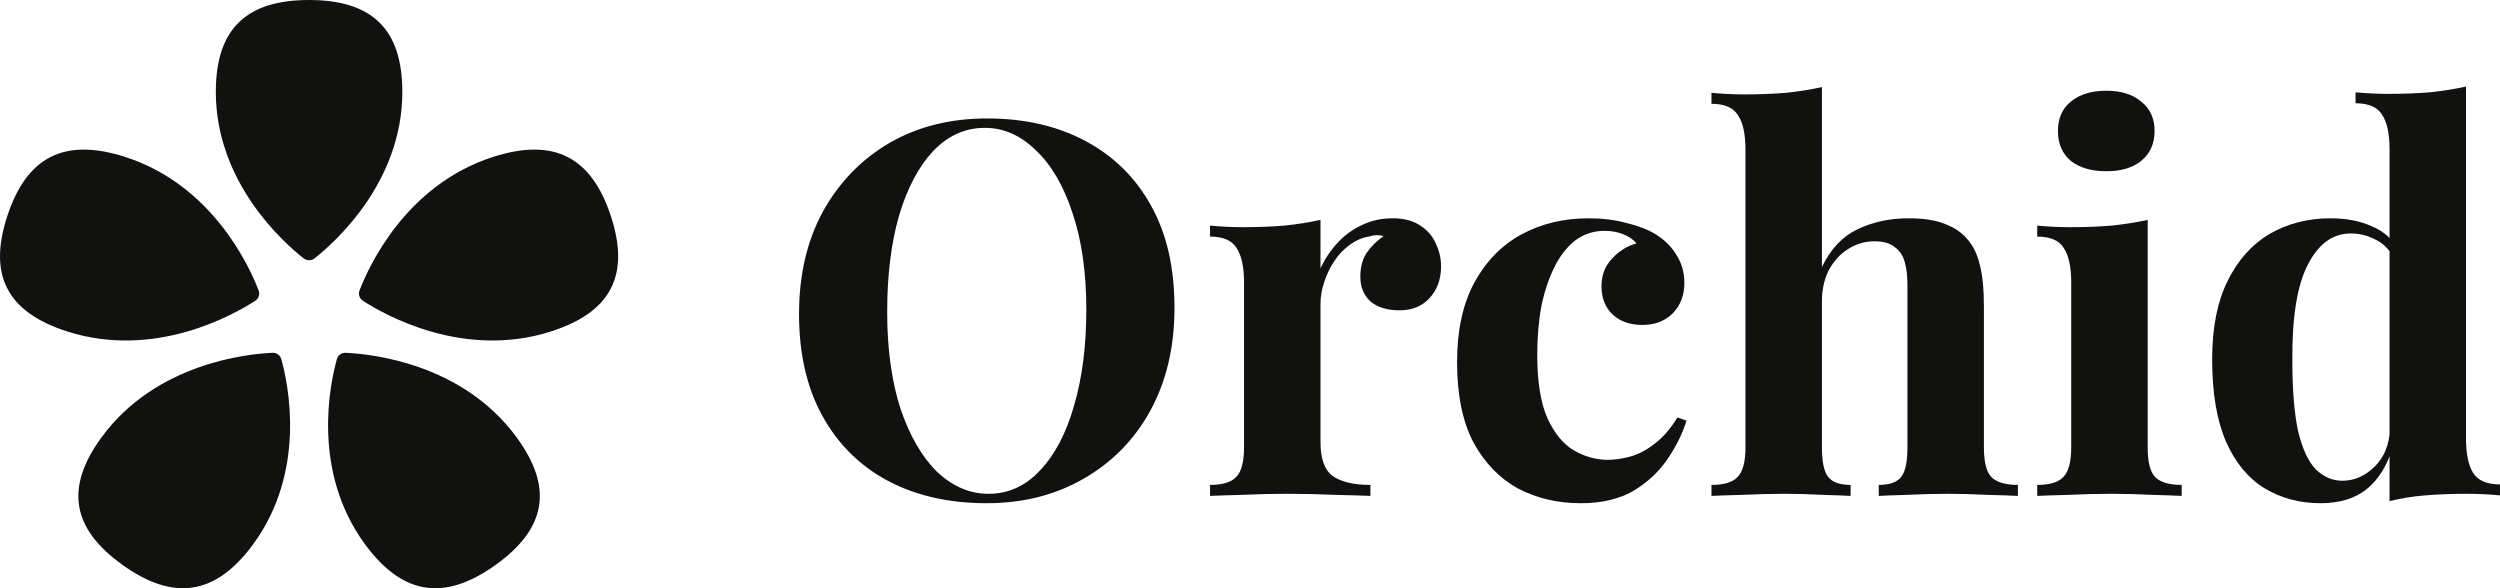
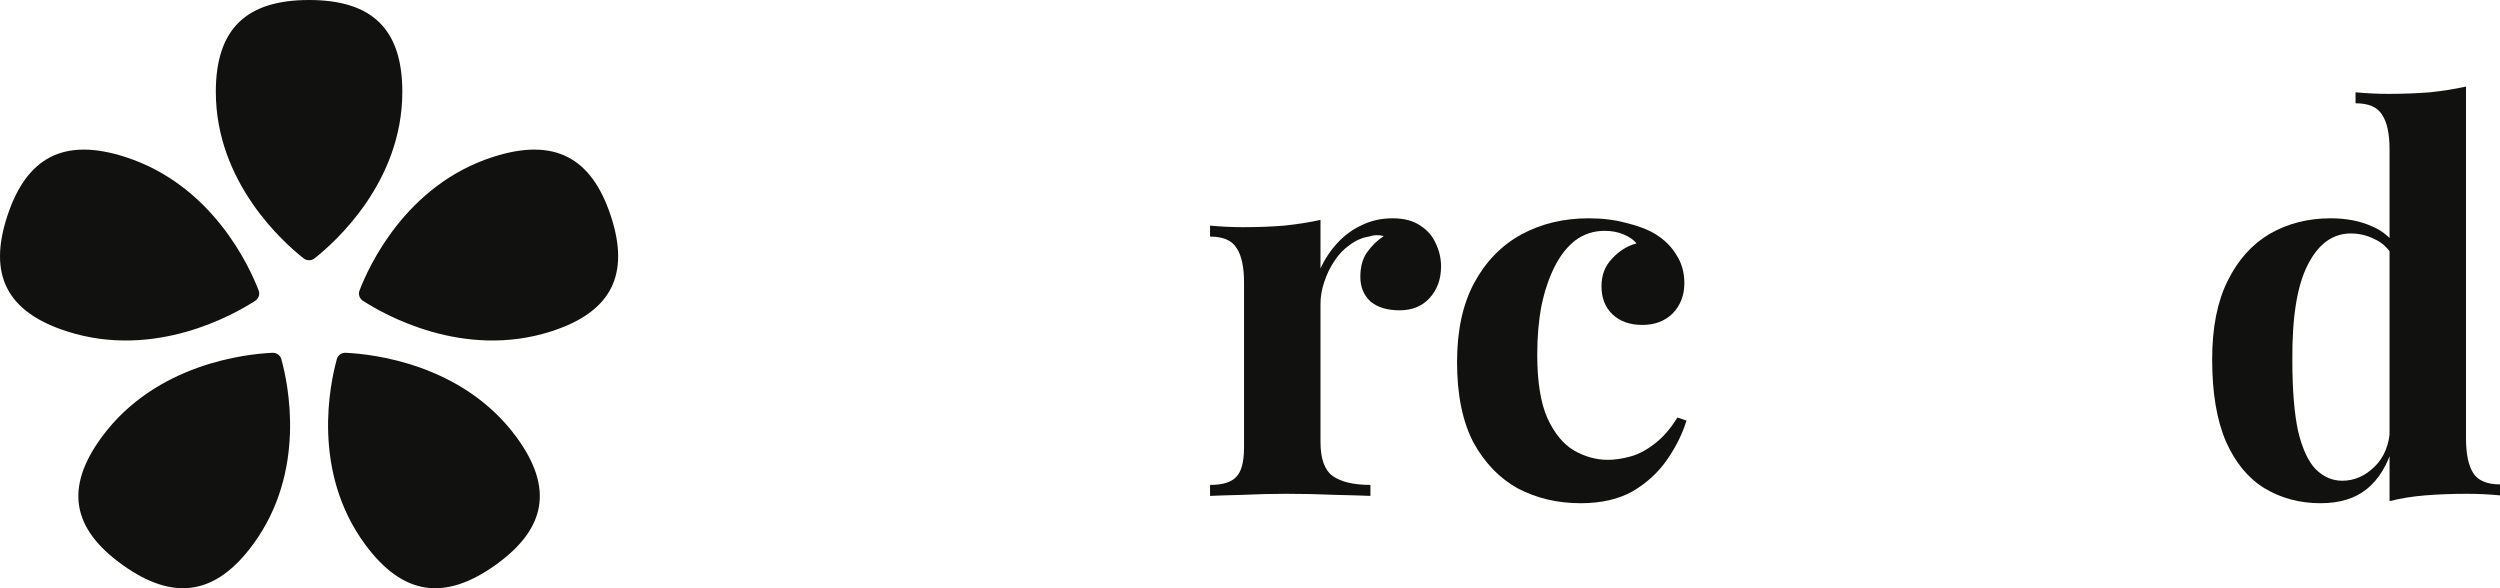
<svg xmlns="http://www.w3.org/2000/svg" width="119" height="28" viewBox="0 0 119 28" fill="none">
  <path fill-rule="evenodd" clip-rule="evenodd" d="M10.273 4.37C10.273 8.687 13.495 11.544 14.449 12.296C14.605 12.419 14.819 12.419 14.975 12.296C15.929 11.544 19.151 8.687 19.151 4.37C19.151 1.367 17.69 -1.51869e-06 14.712 0C11.734 -1.39213e-06 10.273 1.367 10.273 4.37Z" fill="#111210" />
  <path fill-rule="evenodd" clip-rule="evenodd" d="M23.48 7.466C19.309 8.8 17.545 12.7 17.114 13.825C17.043 14.009 17.109 14.209 17.276 14.318C18.297 14.979 22.053 17.112 26.223 15.778C29.124 14.85 29.994 13.06 29.073 10.272C28.153 7.484 26.381 6.538 23.48 7.466Z" fill="#111210" />
  <path fill-rule="evenodd" clip-rule="evenodd" d="M24.57 20.788C21.992 17.296 17.68 16.848 16.459 16.793C16.259 16.783 16.087 16.907 16.034 17.097C15.711 18.257 14.81 22.432 17.388 25.925C19.181 28.355 21.179 28.615 23.588 26.892C25.997 25.169 26.363 23.218 24.57 20.788Z" fill="#111210" />
  <path fill-rule="evenodd" clip-rule="evenodd" d="M12.037 25.925C14.614 22.433 13.714 18.257 13.391 17.097C13.338 16.907 13.165 16.783 12.965 16.793C11.745 16.848 7.432 17.295 4.855 20.788C3.062 23.218 3.427 25.169 5.836 26.892C8.246 28.615 10.244 28.355 12.037 25.925Z" fill="#111210" />
  <path fill-rule="evenodd" clip-rule="evenodd" d="M3.201 15.778C7.372 17.112 11.128 14.979 12.148 14.318C12.315 14.209 12.381 14.009 12.311 13.825C11.88 12.7 10.115 8.8 5.944 7.466C3.043 6.538 1.271 7.484 0.351 10.272C-0.569 13.06 0.3 14.85 3.201 15.778Z" fill="#111210" />
-   <path d="M46.982 5.638C48.768 5.638 50.327 5.995 51.658 6.708C53.007 7.421 54.051 8.45 54.793 9.794C55.535 11.121 55.905 12.739 55.905 14.646C55.905 16.504 55.526 18.13 54.768 19.524C54.009 20.917 52.948 22.004 51.583 22.784C50.234 23.564 48.693 23.953 46.957 23.953C45.17 23.953 43.603 23.597 42.255 22.883C40.924 22.17 39.887 21.141 39.146 19.798C38.404 18.454 38.034 16.836 38.034 14.945C38.034 13.087 38.413 11.461 39.171 10.068C39.946 8.674 41 7.587 42.331 6.808C43.679 6.028 45.229 5.638 46.982 5.638ZM46.881 6.086C45.937 6.086 45.111 6.459 44.404 7.206C43.713 7.952 43.173 8.981 42.786 10.291C42.415 11.602 42.23 13.12 42.23 14.845C42.23 16.604 42.44 18.139 42.862 19.449C43.3 20.743 43.881 21.747 44.606 22.46C45.347 23.157 46.165 23.505 47.058 23.505C48.002 23.505 48.819 23.132 49.51 22.386C50.218 21.639 50.757 20.61 51.128 19.3C51.515 17.973 51.709 16.455 51.709 14.746C51.709 12.971 51.49 11.436 51.052 10.142C50.63 8.848 50.049 7.853 49.308 7.156C48.583 6.443 47.774 6.086 46.881 6.086Z" fill="#111210" />
  <path d="M66.294 10.391C66.833 10.391 67.271 10.507 67.608 10.739C67.945 10.955 68.19 11.237 68.341 11.585C68.51 11.934 68.594 12.299 68.594 12.68C68.594 13.294 68.409 13.8 68.038 14.198C67.684 14.58 67.212 14.771 66.622 14.771C66.033 14.771 65.569 14.63 65.232 14.348C64.912 14.049 64.752 13.659 64.752 13.178C64.752 12.714 64.853 12.332 65.055 12.033C65.274 11.718 65.544 11.453 65.864 11.237C65.628 11.171 65.392 11.179 65.156 11.262C64.836 11.312 64.533 11.444 64.246 11.66C63.96 11.859 63.715 12.116 63.513 12.432C63.311 12.73 63.151 13.062 63.033 13.427C62.915 13.775 62.856 14.116 62.856 14.447V21.042C62.856 21.838 63.05 22.377 63.437 22.659C63.842 22.941 64.44 23.082 65.232 23.082V23.605C64.844 23.588 64.28 23.572 63.538 23.555C62.797 23.522 62.022 23.505 61.213 23.505C60.539 23.505 59.856 23.522 59.165 23.555C58.474 23.572 57.952 23.588 57.598 23.605V23.082C58.188 23.082 58.601 22.958 58.837 22.709C59.09 22.46 59.216 21.988 59.216 21.291V13.452C59.216 12.705 59.098 12.158 58.862 11.809C58.643 11.444 58.222 11.262 57.598 11.262V10.739C58.137 10.789 58.66 10.814 59.165 10.814C59.873 10.814 60.53 10.789 61.137 10.739C61.761 10.673 62.334 10.582 62.856 10.466V12.78C63.058 12.332 63.328 11.926 63.665 11.561C64.002 11.196 64.389 10.914 64.828 10.714C65.266 10.499 65.754 10.391 66.294 10.391Z" fill="#111210" />
  <path d="M75.625 10.391C76.282 10.391 76.88 10.466 77.419 10.615C77.975 10.748 78.43 10.922 78.784 11.137C79.222 11.403 79.56 11.735 79.796 12.133C80.048 12.514 80.175 12.962 80.175 13.477C80.175 14.057 79.989 14.539 79.619 14.92C79.248 15.285 78.767 15.467 78.178 15.467C77.588 15.467 77.116 15.302 76.762 14.97C76.408 14.638 76.231 14.19 76.231 13.626C76.231 13.095 76.4 12.655 76.737 12.307C77.074 11.942 77.462 11.702 77.9 11.585C77.765 11.42 77.563 11.278 77.293 11.162C77.023 11.046 76.72 10.988 76.383 10.988C75.861 10.988 75.397 11.137 74.993 11.436C74.605 11.735 74.276 12.149 74.007 12.68C73.737 13.211 73.526 13.833 73.375 14.547C73.24 15.26 73.173 16.04 73.173 16.886C73.173 18.163 73.333 19.167 73.653 19.897C73.99 20.627 74.411 21.141 74.917 21.44C75.439 21.739 75.978 21.888 76.535 21.888C76.855 21.888 77.2 21.838 77.571 21.739C77.959 21.639 78.346 21.44 78.734 21.141C79.138 20.843 79.509 20.42 79.846 19.872L80.276 20.021C80.09 20.635 79.787 21.249 79.366 21.863C78.945 22.477 78.397 22.983 77.723 23.381C77.049 23.763 76.223 23.953 75.245 23.953C74.15 23.953 73.156 23.721 72.263 23.257C71.386 22.776 70.678 22.046 70.139 21.067C69.617 20.071 69.356 18.794 69.356 17.234C69.356 15.741 69.625 14.489 70.165 13.477C70.721 12.448 71.471 11.677 72.414 11.162C73.358 10.648 74.428 10.391 75.625 10.391Z" fill="#111210" />
-   <path d="M86.724 4.145V12.705C87.145 11.843 87.71 11.245 88.418 10.914C89.142 10.565 89.951 10.391 90.844 10.391C91.569 10.391 92.15 10.482 92.589 10.665C93.027 10.831 93.372 11.063 93.625 11.361C93.912 11.677 94.114 12.083 94.232 12.581C94.367 13.079 94.434 13.751 94.434 14.597V21.291C94.434 21.988 94.552 22.46 94.788 22.709C95.041 22.958 95.462 23.082 96.052 23.082V23.605C95.732 23.588 95.243 23.572 94.586 23.555C93.945 23.522 93.322 23.505 92.715 23.505C92.058 23.505 91.417 23.522 90.794 23.555C90.187 23.572 89.732 23.588 89.429 23.605V23.082C89.934 23.082 90.288 22.958 90.491 22.709C90.693 22.46 90.794 21.988 90.794 21.291V13.551C90.794 13.137 90.752 12.78 90.668 12.481C90.583 12.166 90.423 11.926 90.187 11.76C89.968 11.577 89.648 11.486 89.227 11.486C88.772 11.486 88.35 11.61 87.963 11.859C87.592 12.091 87.289 12.423 87.053 12.855C86.834 13.286 86.724 13.784 86.724 14.348V21.291C86.724 21.988 86.825 22.46 87.027 22.709C87.23 22.958 87.584 23.082 88.089 23.082V23.605C87.786 23.588 87.339 23.572 86.749 23.555C86.16 23.522 85.561 23.505 84.955 23.505C84.297 23.505 83.632 23.522 82.958 23.555C82.3 23.572 81.803 23.588 81.466 23.605V23.082C82.056 23.082 82.469 22.958 82.705 22.709C82.958 22.46 83.084 21.988 83.084 21.291V7.131C83.084 6.384 82.966 5.837 82.73 5.489C82.511 5.124 82.09 4.941 81.466 4.941V4.419C82.005 4.468 82.528 4.493 83.034 4.493C83.724 4.493 84.382 4.468 85.005 4.419C85.629 4.352 86.202 4.261 86.724 4.145Z" fill="#111210" />
-   <path d="M100.258 4.319C100.966 4.319 101.522 4.493 101.926 4.842C102.348 5.173 102.558 5.638 102.558 6.235C102.558 6.832 102.348 7.305 101.926 7.654C101.522 7.985 100.966 8.151 100.258 8.151C99.55 8.151 98.986 7.985 98.564 7.654C98.16 7.305 97.958 6.832 97.958 6.235C97.958 5.638 98.16 5.173 98.564 4.842C98.986 4.493 99.55 4.319 100.258 4.319ZM102.23 10.466V21.291C102.23 21.988 102.348 22.46 102.584 22.709C102.836 22.958 103.258 23.082 103.848 23.082V23.605C103.544 23.588 103.072 23.572 102.432 23.555C101.792 23.522 101.143 23.505 100.486 23.505C99.828 23.505 99.163 23.522 98.489 23.555C97.814 23.572 97.309 23.588 96.972 23.605V23.082C97.562 23.082 97.975 22.958 98.21 22.709C98.463 22.46 98.59 21.988 98.59 21.291V13.452C98.59 12.705 98.472 12.158 98.236 11.809C98.017 11.444 97.595 11.262 96.972 11.262V10.739C97.511 10.789 98.034 10.814 98.539 10.814C99.247 10.814 99.904 10.789 100.511 10.739C101.134 10.673 101.707 10.582 102.23 10.466Z" fill="#111210" />
  <path d="M117.382 4.12V20.868C117.382 21.614 117.5 22.17 117.736 22.535C117.972 22.883 118.393 23.058 119 23.058V23.58C118.478 23.53 117.955 23.505 117.433 23.505C116.725 23.505 116.059 23.53 115.436 23.58C114.829 23.63 114.265 23.721 113.742 23.854V7.106C113.742 6.36 113.624 5.812 113.388 5.464C113.169 5.099 112.748 4.916 112.124 4.916V4.394C112.664 4.443 113.186 4.468 113.692 4.468C114.383 4.468 115.04 4.443 115.663 4.394C116.287 4.327 116.86 4.236 117.382 4.12ZM110.936 10.391C111.678 10.391 112.327 10.515 112.883 10.764C113.456 10.996 113.902 11.395 114.222 11.959L113.919 12.232C113.7 11.834 113.405 11.552 113.034 11.386C112.68 11.204 112.301 11.113 111.897 11.113C111.037 11.113 110.355 11.61 109.849 12.606C109.344 13.585 109.099 15.103 109.116 17.16C109.116 18.57 109.209 19.698 109.394 20.544C109.597 21.374 109.875 21.971 110.228 22.336C110.599 22.701 111.021 22.883 111.492 22.883C112.065 22.883 112.579 22.659 113.034 22.211C113.489 21.764 113.734 21.158 113.767 20.395L113.894 21.266C113.641 22.145 113.228 22.817 112.655 23.282C112.099 23.729 111.366 23.953 110.456 23.953C109.462 23.953 108.569 23.713 107.776 23.232C107.001 22.751 106.395 22.012 105.956 21.017C105.518 20.005 105.299 18.703 105.299 17.11C105.299 15.6 105.544 14.356 106.032 13.377C106.521 12.382 107.187 11.635 108.029 11.137C108.889 10.64 109.858 10.391 110.936 10.391Z" fill="#111210" />
</svg>